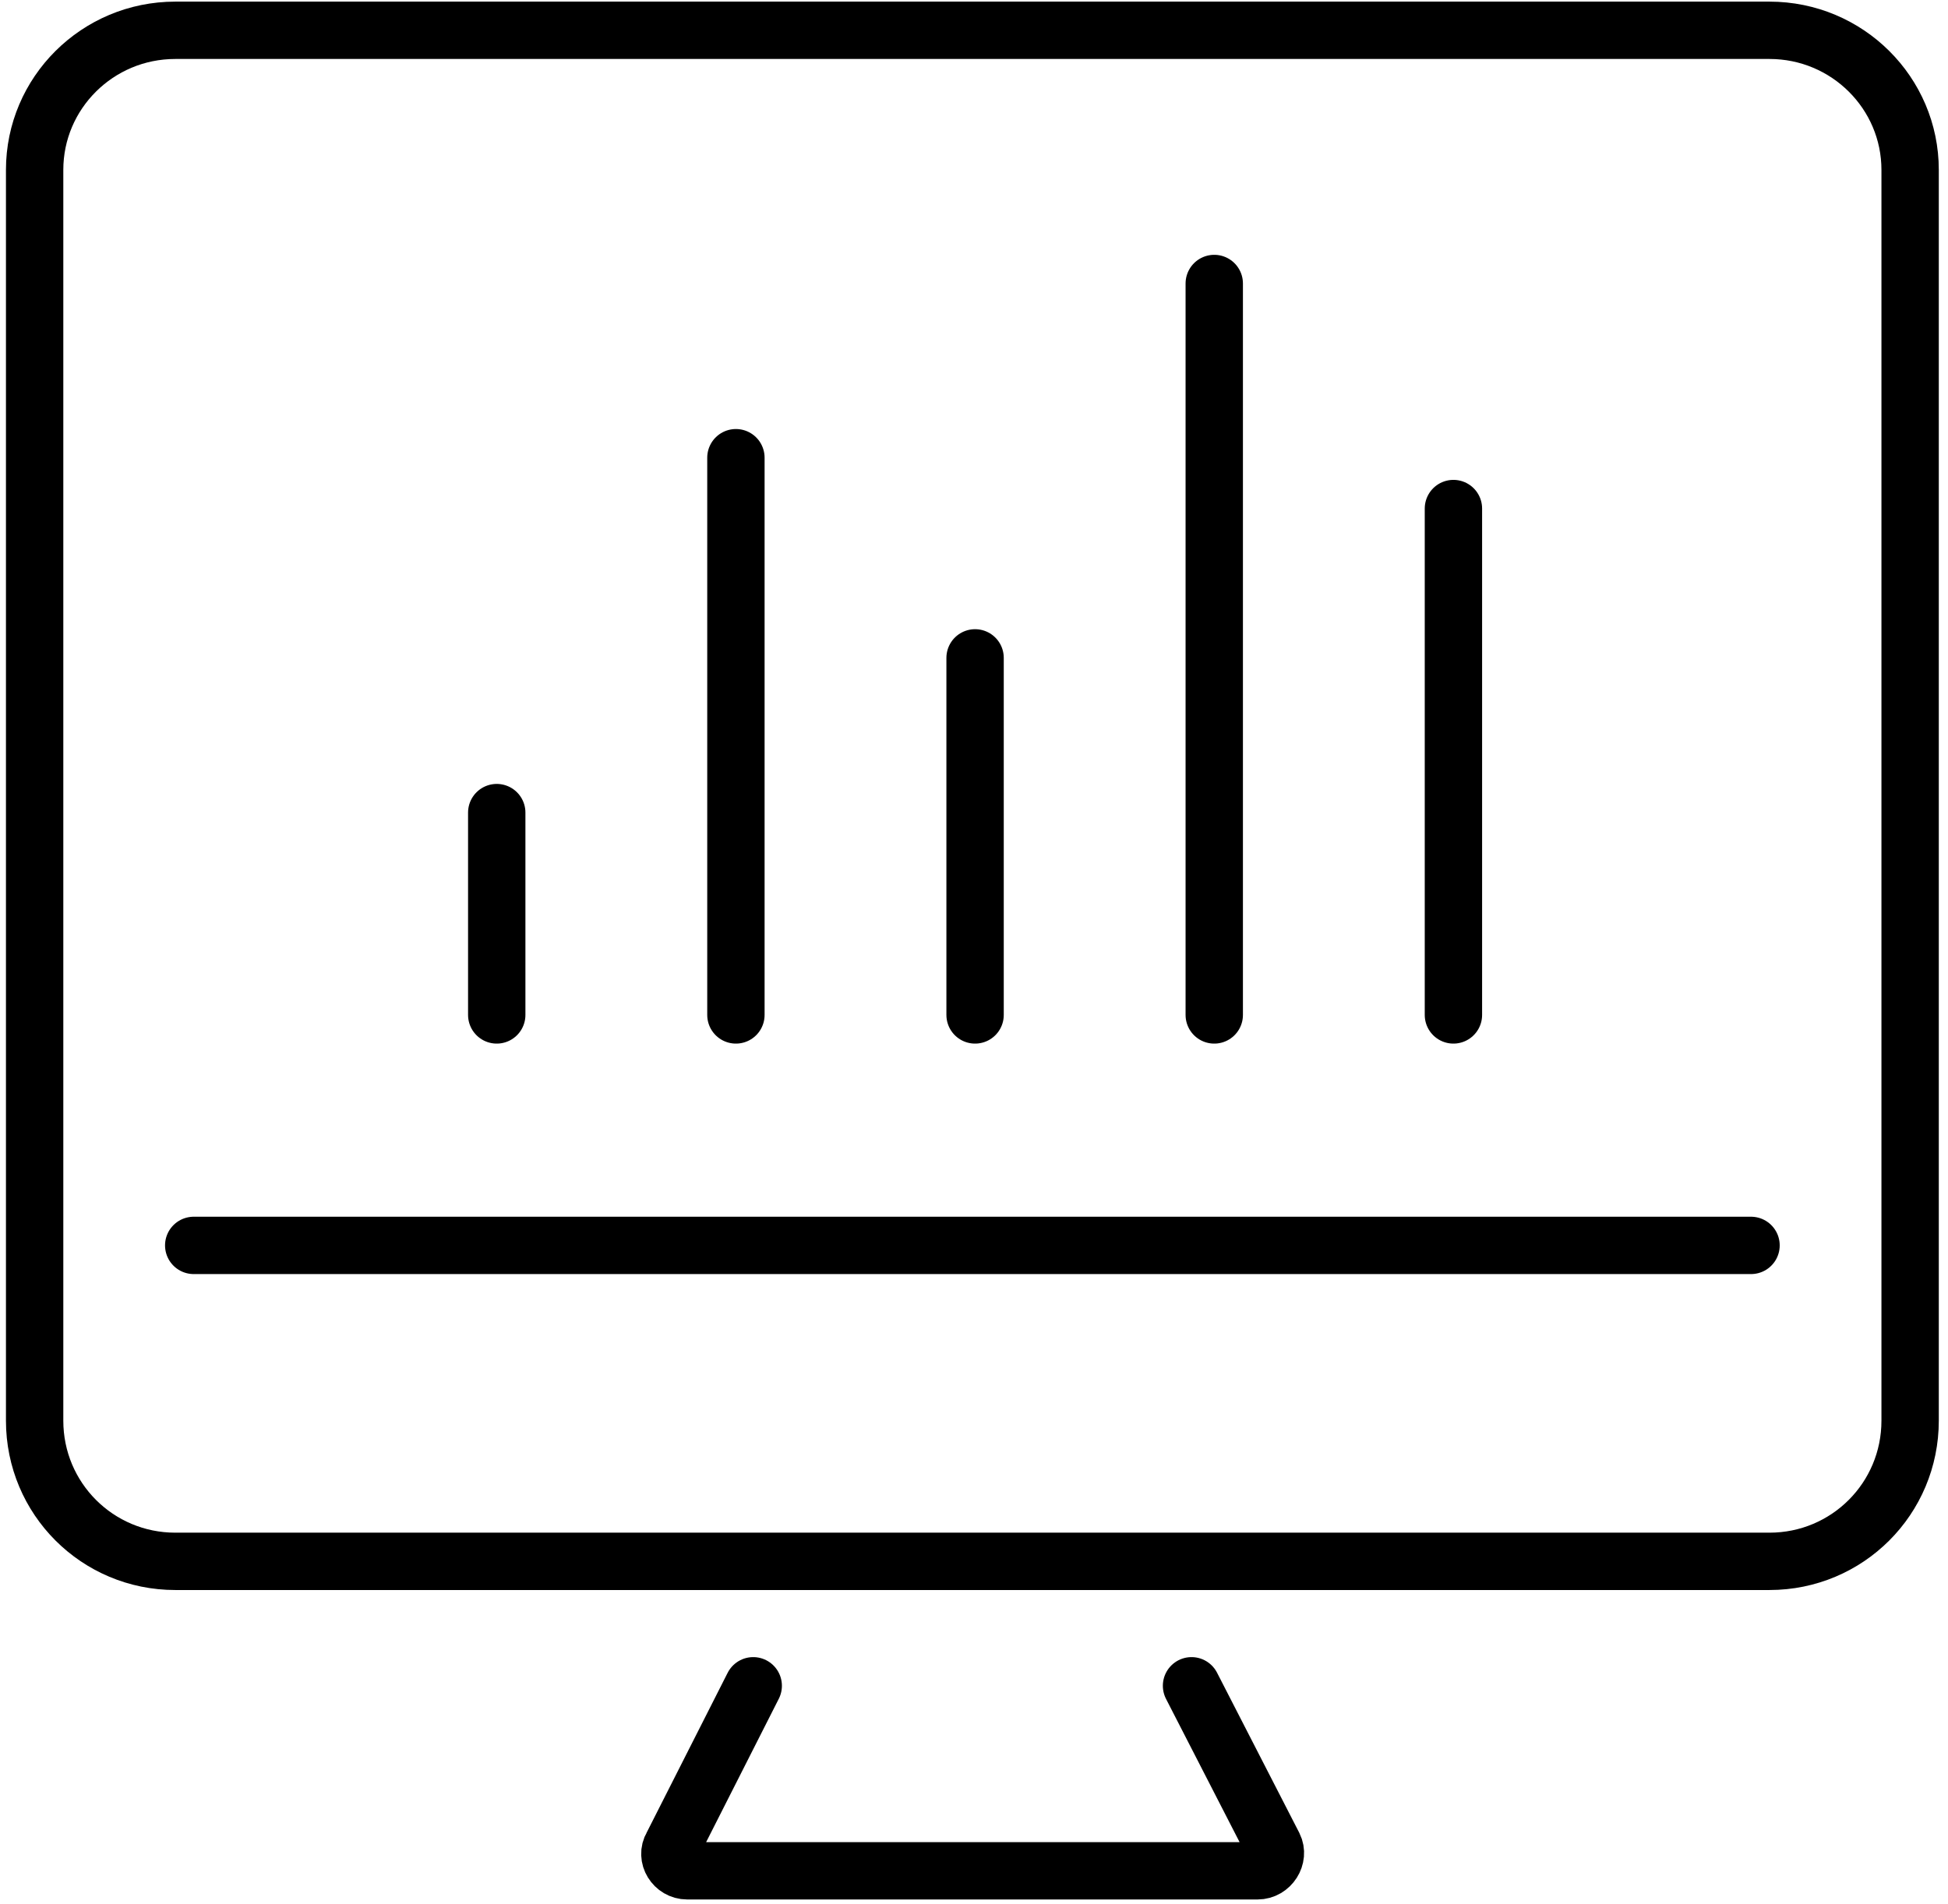
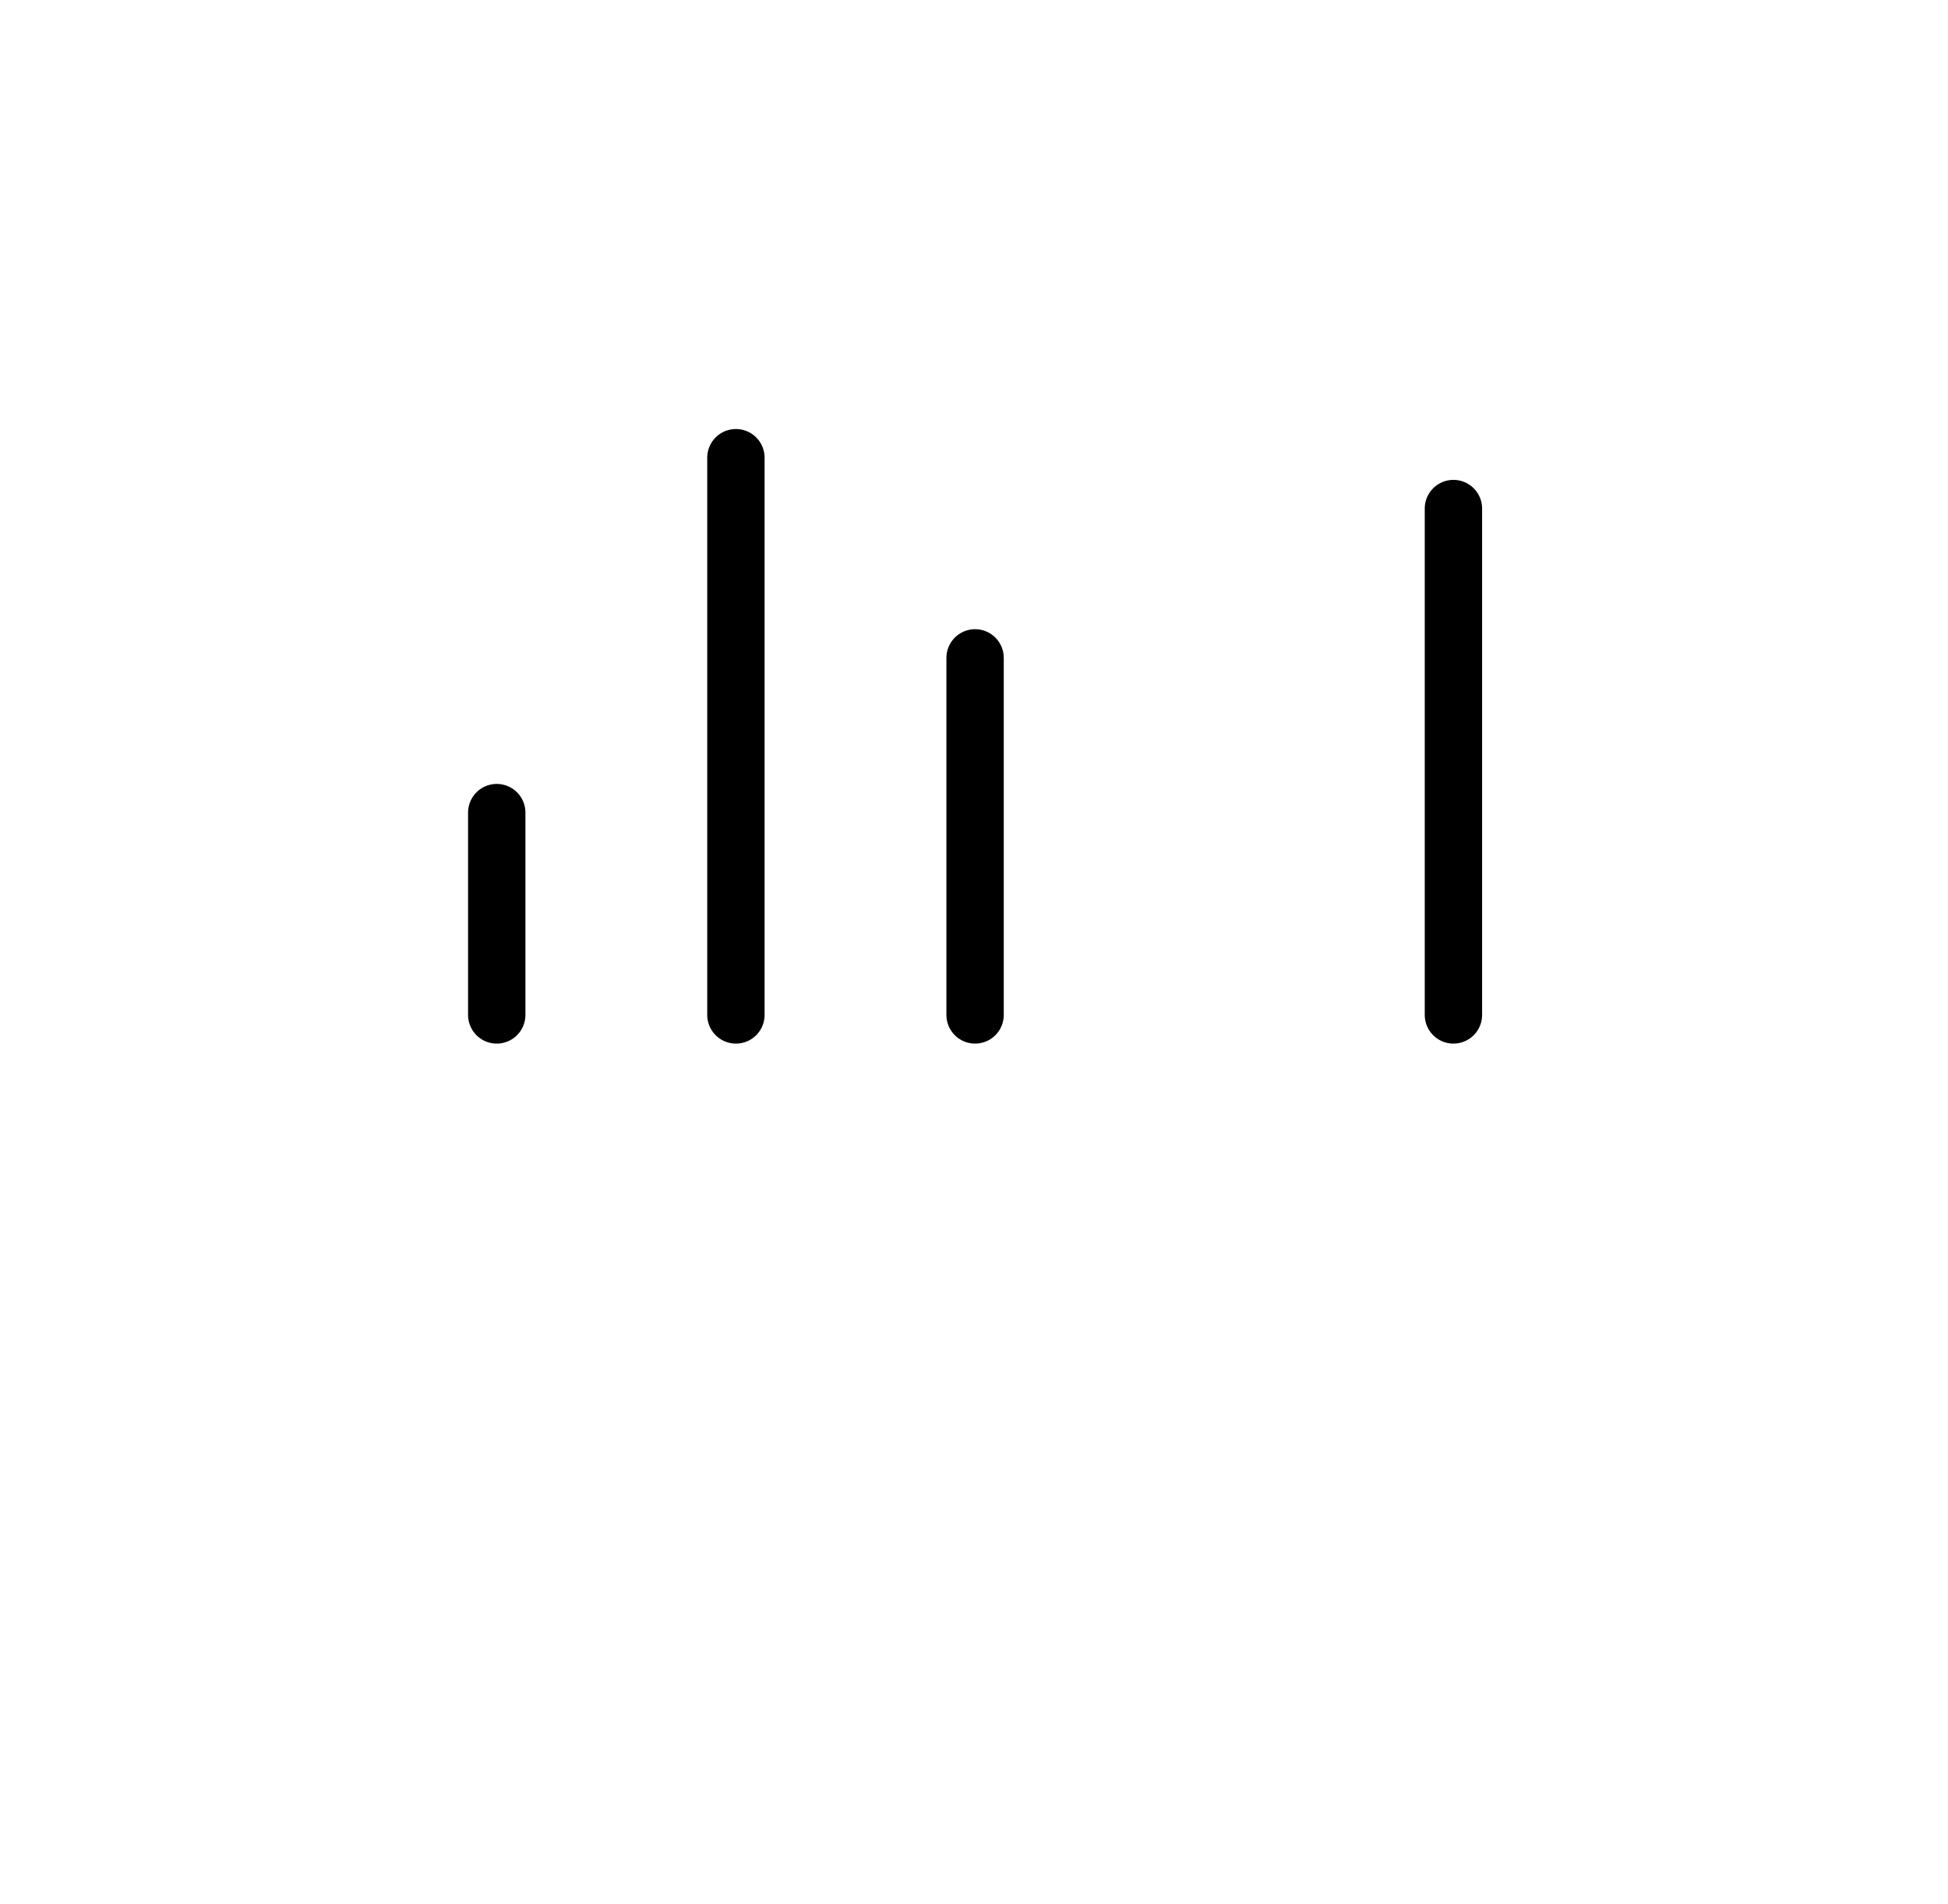
<svg xmlns="http://www.w3.org/2000/svg" version="1.2" viewBox="0 0 180 176" width="180" height="176">
  <style>.a{fill:none;stroke:#000;stroke-linecap:round;stroke-miterlimit:10;stroke-width:5.3}</style>
-   <path class="a" d="m112.2 26.2v67.6" />
  <path class="a" d="m90.1 60.8v33" />
  <path class="a" d="m134.3 47v46.8" />
  <path class="a" d="m68 42.3v51.5" />
  <path class="a" d="m45.9 75.1v18.7" />
-   <path class="a" d="m163.5 144.3h-147.3c-7.2 0-13-5.8-13-13v-115.6c0-7.1 5.8-12.9 13-12.9h147.3c7.2 0 13 5.8 13 12.9v115.6c0 7.2-5.8 13-13 13z" />
-   <path class="a" d="m69.6 155.8l-7.5 14.8c-0.6 1 0.2 2.3 1.4 2.3h52.7c1.2 0 2-1.3 1.5-2.3l-7.6-14.8" />
-   <path class="a" d="m17.9 115.1h143.9" />
</svg>